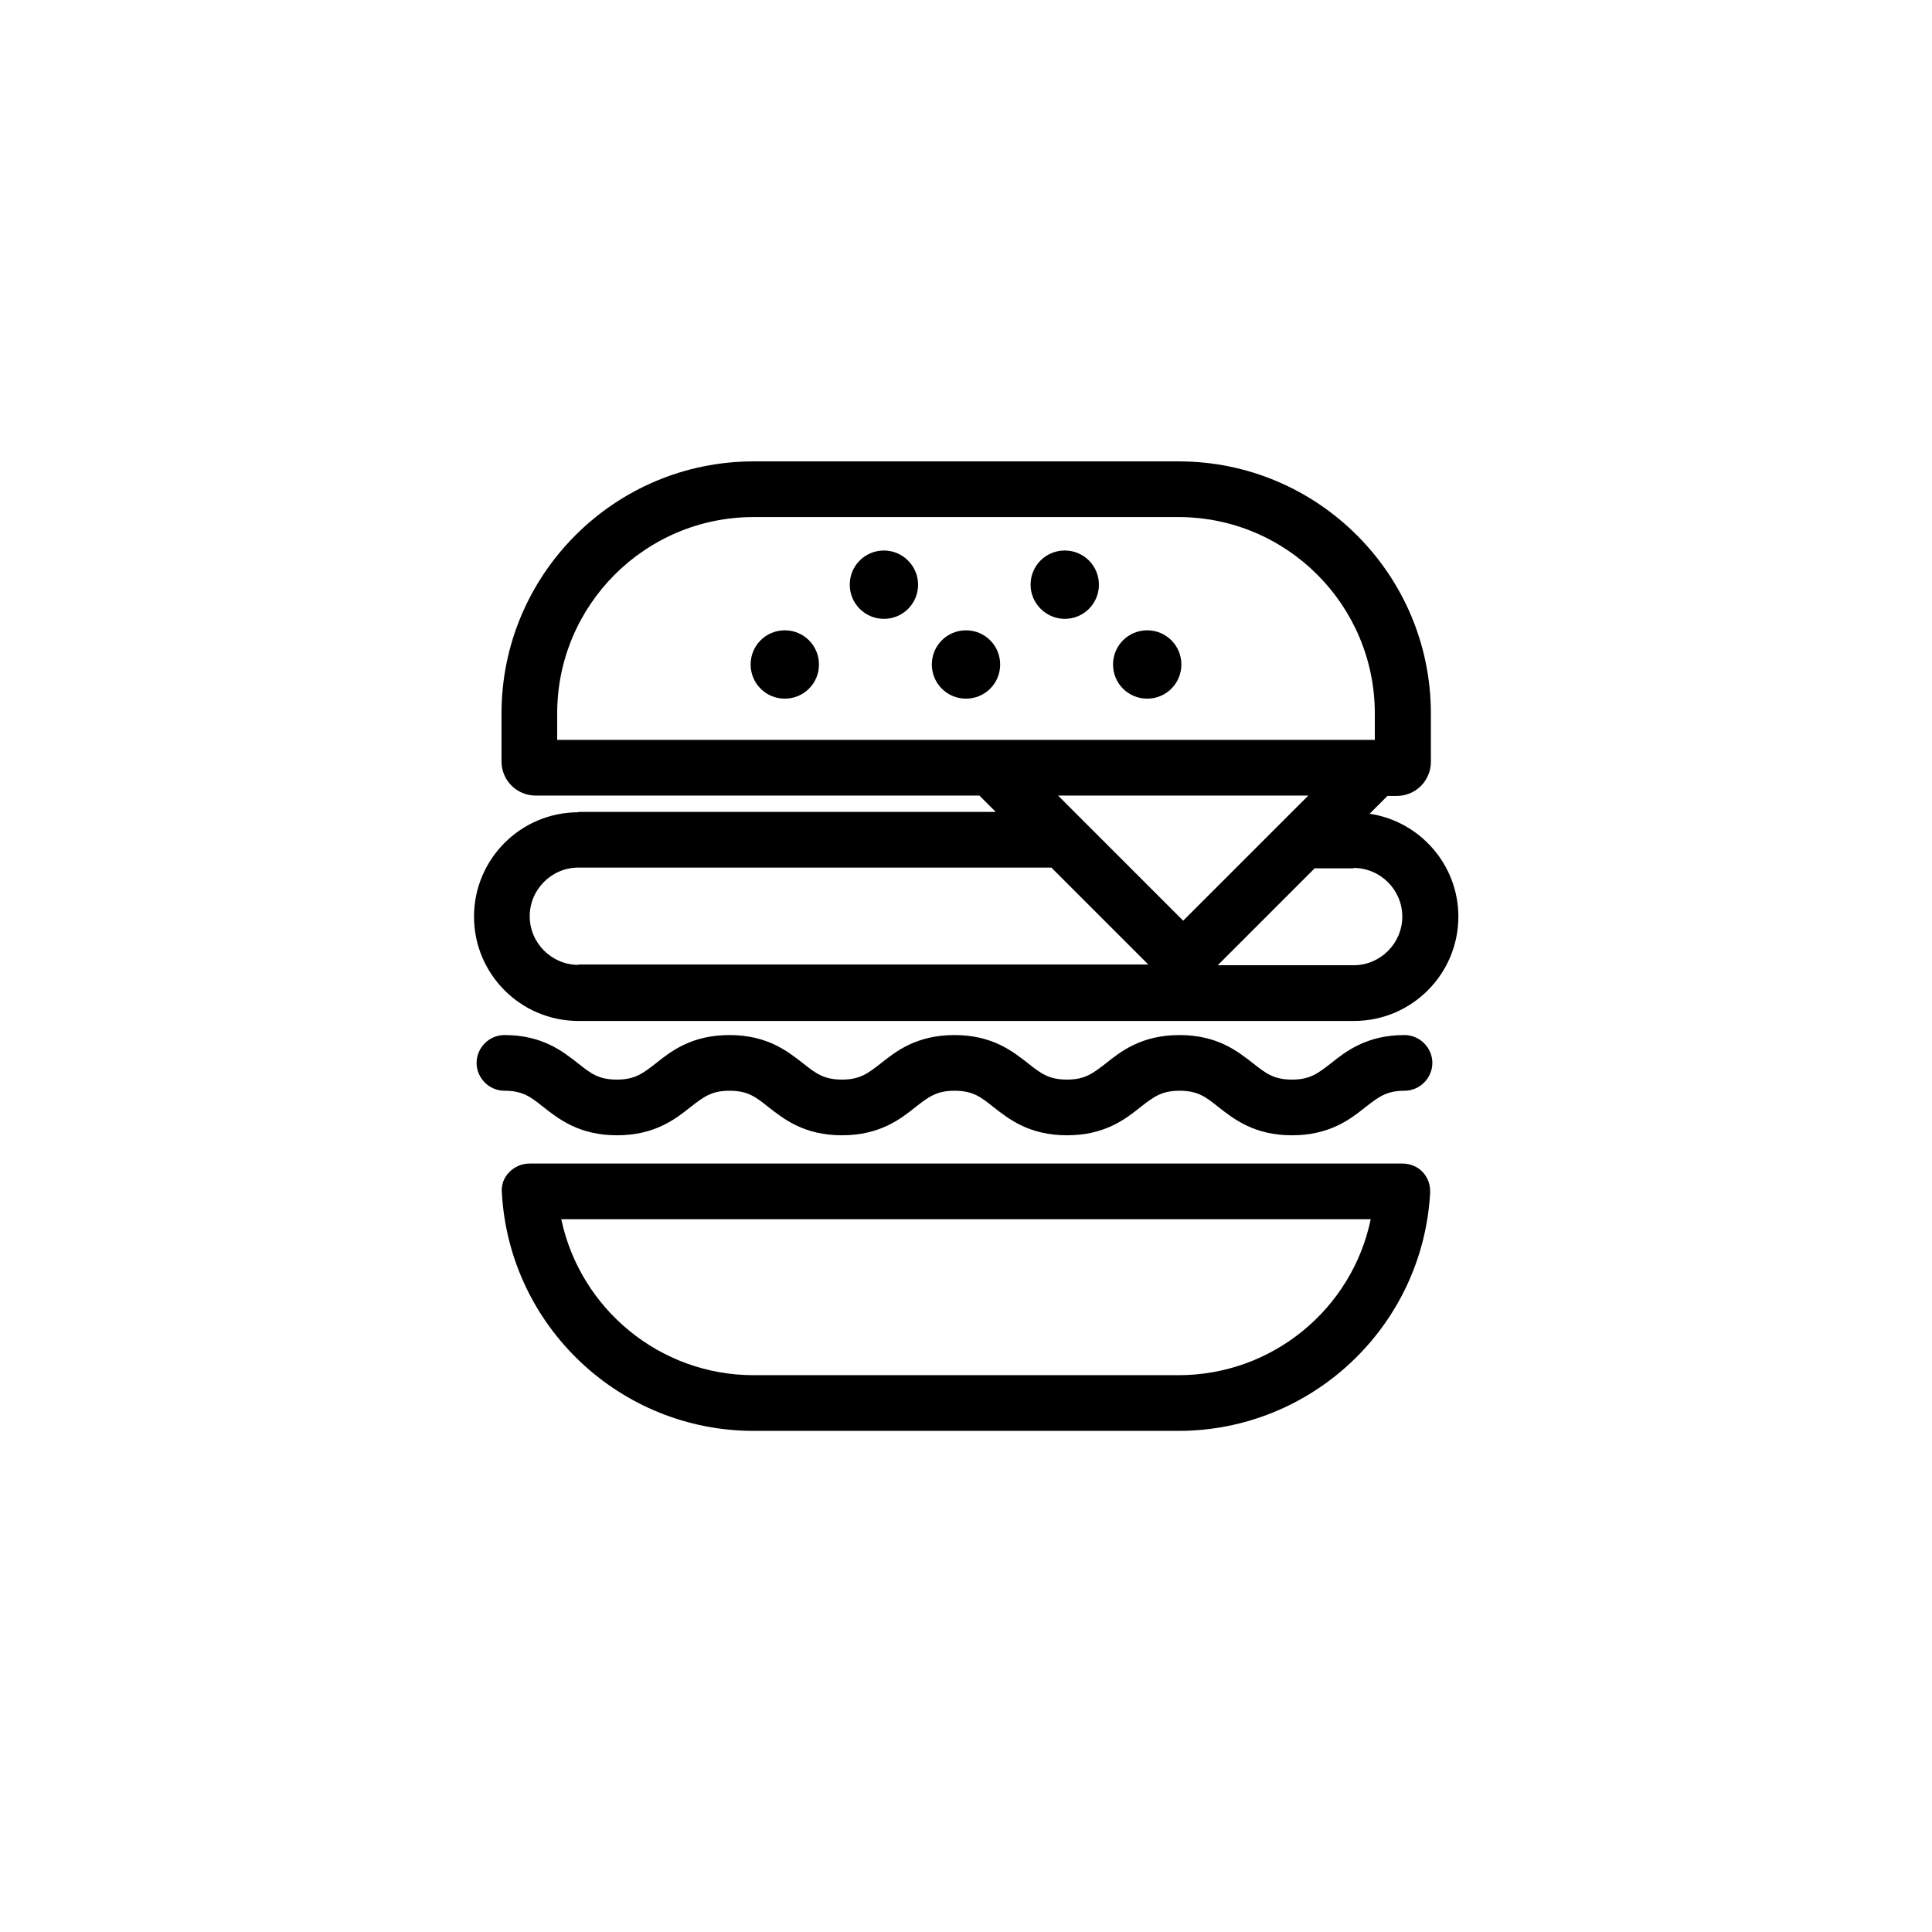
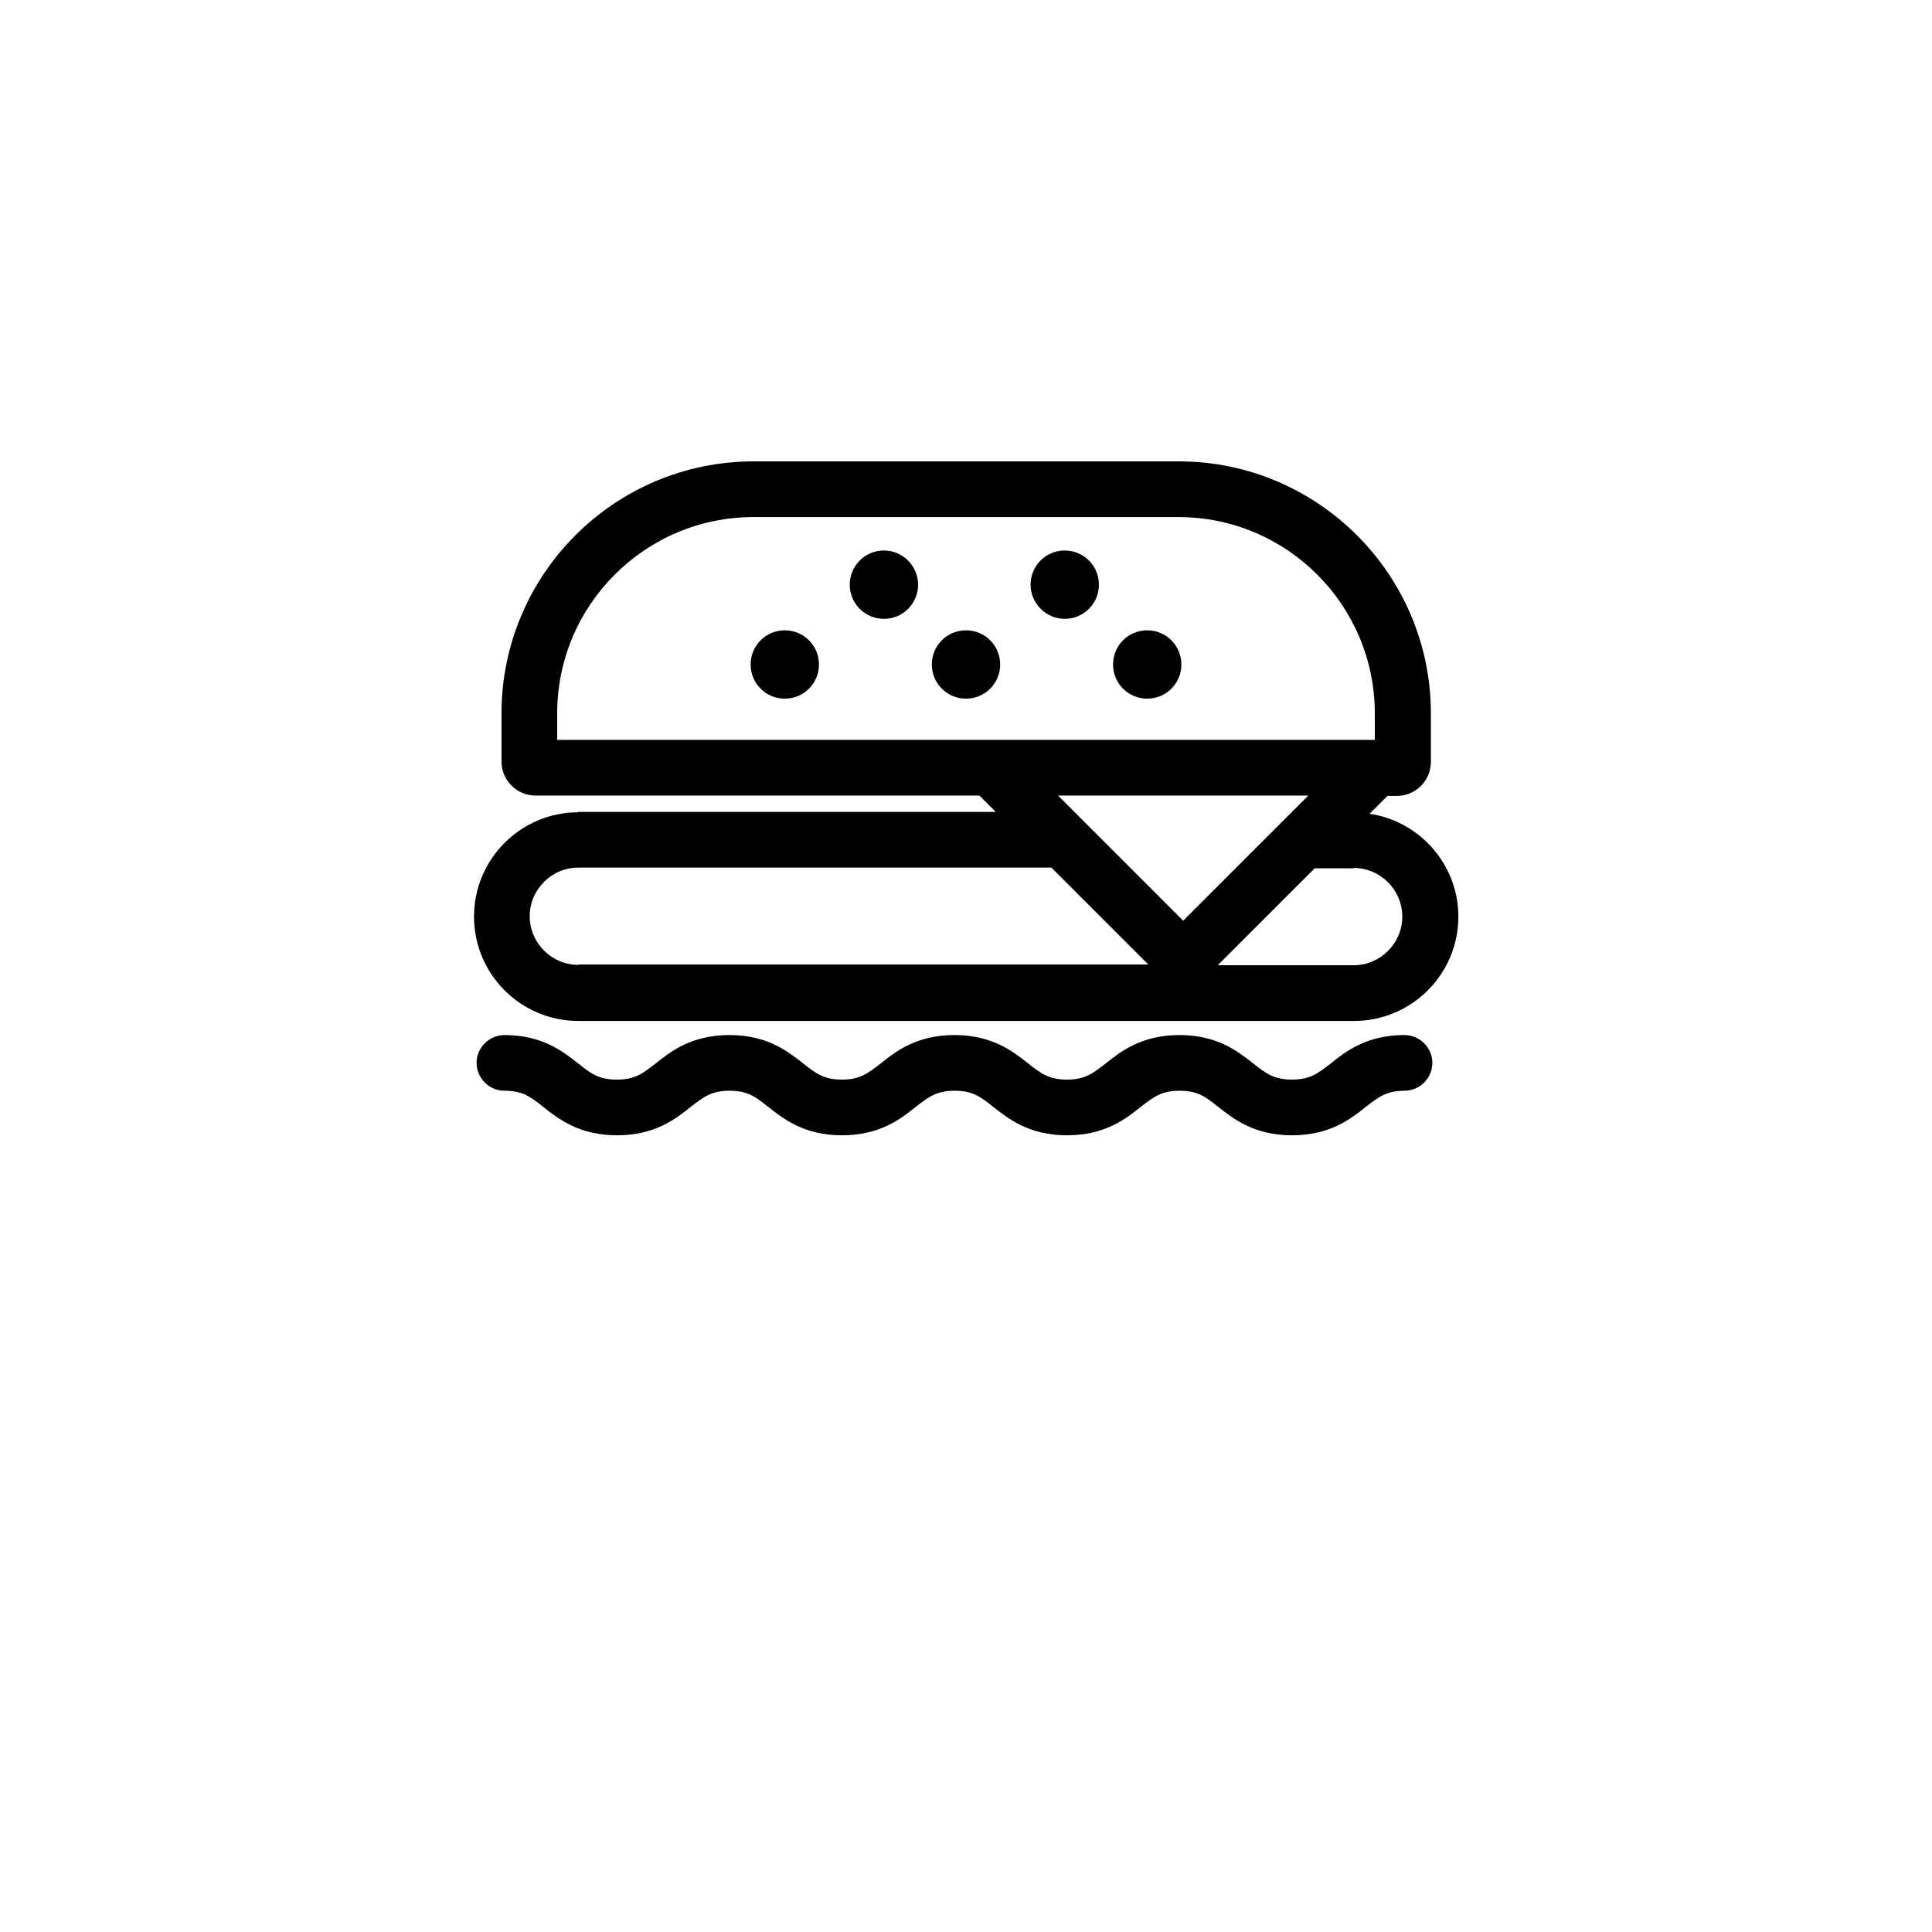
<svg xmlns="http://www.w3.org/2000/svg" fill="#000000" width="800px" height="800px" version="1.1" viewBox="144 144 512 512">
  <g>
    <path d="m297.27 359.26c-15.254 0-27.652 12.398-27.652 27.652 0 15.254 12.398 27.652 27.652 27.652h205.56c15.254 0 27.652-12.398 27.652-27.652 0-13.777-10.234-25.289-23.52-27.258l4.723-4.723h2.461c5.019 0 9.055-4.035 9.055-9.055l-0.004-12.793c0-36.898-30.012-66.812-66.812-66.812h-112.67c-36.898 0-66.812 30.012-66.812 66.812v12.695c0 5.019 4.035 9.055 9.055 9.055h117.59l4.328 4.328h-110.61zm0 40.441c-7.086 0-12.891-5.805-12.891-12.891s5.805-12.891 12.891-12.891h125.36l25.684 25.684h-151.04zm205.46-25.684c7.086 0 12.891 5.805 12.891 12.891 0 7.086-5.805 12.891-12.891 12.891h-36.016l25.684-25.684 10.332 0.004zm-211.07-40.934c0-28.734 23.32-52.055 52.055-52.055h112.57c28.734 0 52.055 23.32 52.055 52.055v6.988h-216.68zm199.06 21.746-33.164 33.164-33.164-33.164z" />
    <path d="m516.21 418.3c-10.035 0-15.547 4.328-19.484 7.477-3.445 2.656-5.512 4.328-10.332 4.328-4.82 0-6.988-1.672-10.332-4.328-4.035-3.148-9.445-7.477-19.484-7.477-10.035 0-15.547 4.328-19.484 7.477-3.445 2.656-5.512 4.328-10.332 4.328-4.82 0-6.988-1.672-10.332-4.328-4.035-3.148-9.445-7.477-19.484-7.477-10.035 0-15.547 4.328-19.484 7.477-3.445 2.656-5.512 4.328-10.332 4.328-4.82 0-6.988-1.672-10.332-4.328-4.035-3.148-9.445-7.477-19.484-7.477-10.035 0-15.547 4.328-19.484 7.477-3.445 2.656-5.512 4.328-10.332 4.328-4.922 0-6.988-1.672-10.332-4.328-4.035-3.148-9.445-7.477-19.484-7.477-4.035 0-7.379 3.344-7.379 7.379 0 4.035 3.344 7.379 7.379 7.379 4.922 0 6.988 1.672 10.332 4.328 4.035 3.148 9.445 7.477 19.484 7.477 10.035 0 15.547-4.328 19.484-7.477 3.445-2.656 5.512-4.328 10.332-4.328 4.922 0 6.988 1.672 10.332 4.328 4.035 3.148 9.445 7.477 19.484 7.477 10.035 0 15.547-4.328 19.484-7.477 3.445-2.656 5.512-4.328 10.332-4.328 4.922 0 6.988 1.672 10.332 4.328 4.035 3.148 9.445 7.477 19.484 7.477 10.035 0 15.547-4.328 19.484-7.477 3.445-2.656 5.512-4.328 10.332-4.328 4.922 0 6.988 1.672 10.332 4.328 4.035 3.148 9.445 7.477 19.484 7.477 10.035 0 15.547-4.328 19.484-7.477 3.445-2.656 5.512-4.328 10.332-4.328 4.035 0 7.379-3.344 7.379-7.379 0-4.031-3.348-7.379-7.379-7.379z" />
-     <path d="m515.62 452.35h-231.24c-2.066 0-3.938 0.789-5.41 2.262-1.477 1.477-2.164 3.445-1.969 5.512 1.969 35.324 31.293 63.074 66.715 63.074h112.57c35.426 0 64.746-27.75 66.715-63.074 0.098-2.066-0.59-4.035-1.969-5.512s-3.348-2.262-5.414-2.262zm-59.332 56.09h-112.57c-24.895 0-45.953-17.613-50.973-41.328h214.51c-4.918 23.711-25.977 41.328-50.969 41.328z" />
    <path d="m351.98 311.04c-5.019 0-9.055 4.035-9.055 9.055 0 5.019 4.035 9.055 9.055 9.055s9.055-4.035 9.055-9.055c-0.004-5.019-4.039-9.055-9.055-9.055z" />
    <path d="m400 311.04c-5.019 0-9.055 4.035-9.055 9.055 0 5.019 4.035 9.055 9.055 9.055s9.055-4.035 9.055-9.055c-0.004-5.019-4.039-9.055-9.055-9.055z" />
    <path d="m448.02 329.15c5.019 0 9.055-4.035 9.055-9.055s-4.035-9.055-9.055-9.055-9.055 4.035-9.055 9.055c0 5.023 4.035 9.055 9.055 9.055z" />
    <path d="m378.25 289.89c-5.019 0-9.055 4.035-9.055 9.055 0 5.019 4.035 9.055 9.055 9.055 5.019 0 9.055-4.035 9.055-9.055-0.004-5.019-4.137-9.055-9.055-9.055z" />
    <path d="m426.17 308c5.019 0 9.055-4.035 9.055-9.055 0-5.019-4.035-9.055-9.055-9.055s-9.055 4.035-9.055 9.055c0.004 5.019 4.137 9.055 9.055 9.055z" />
  </g>
</svg>